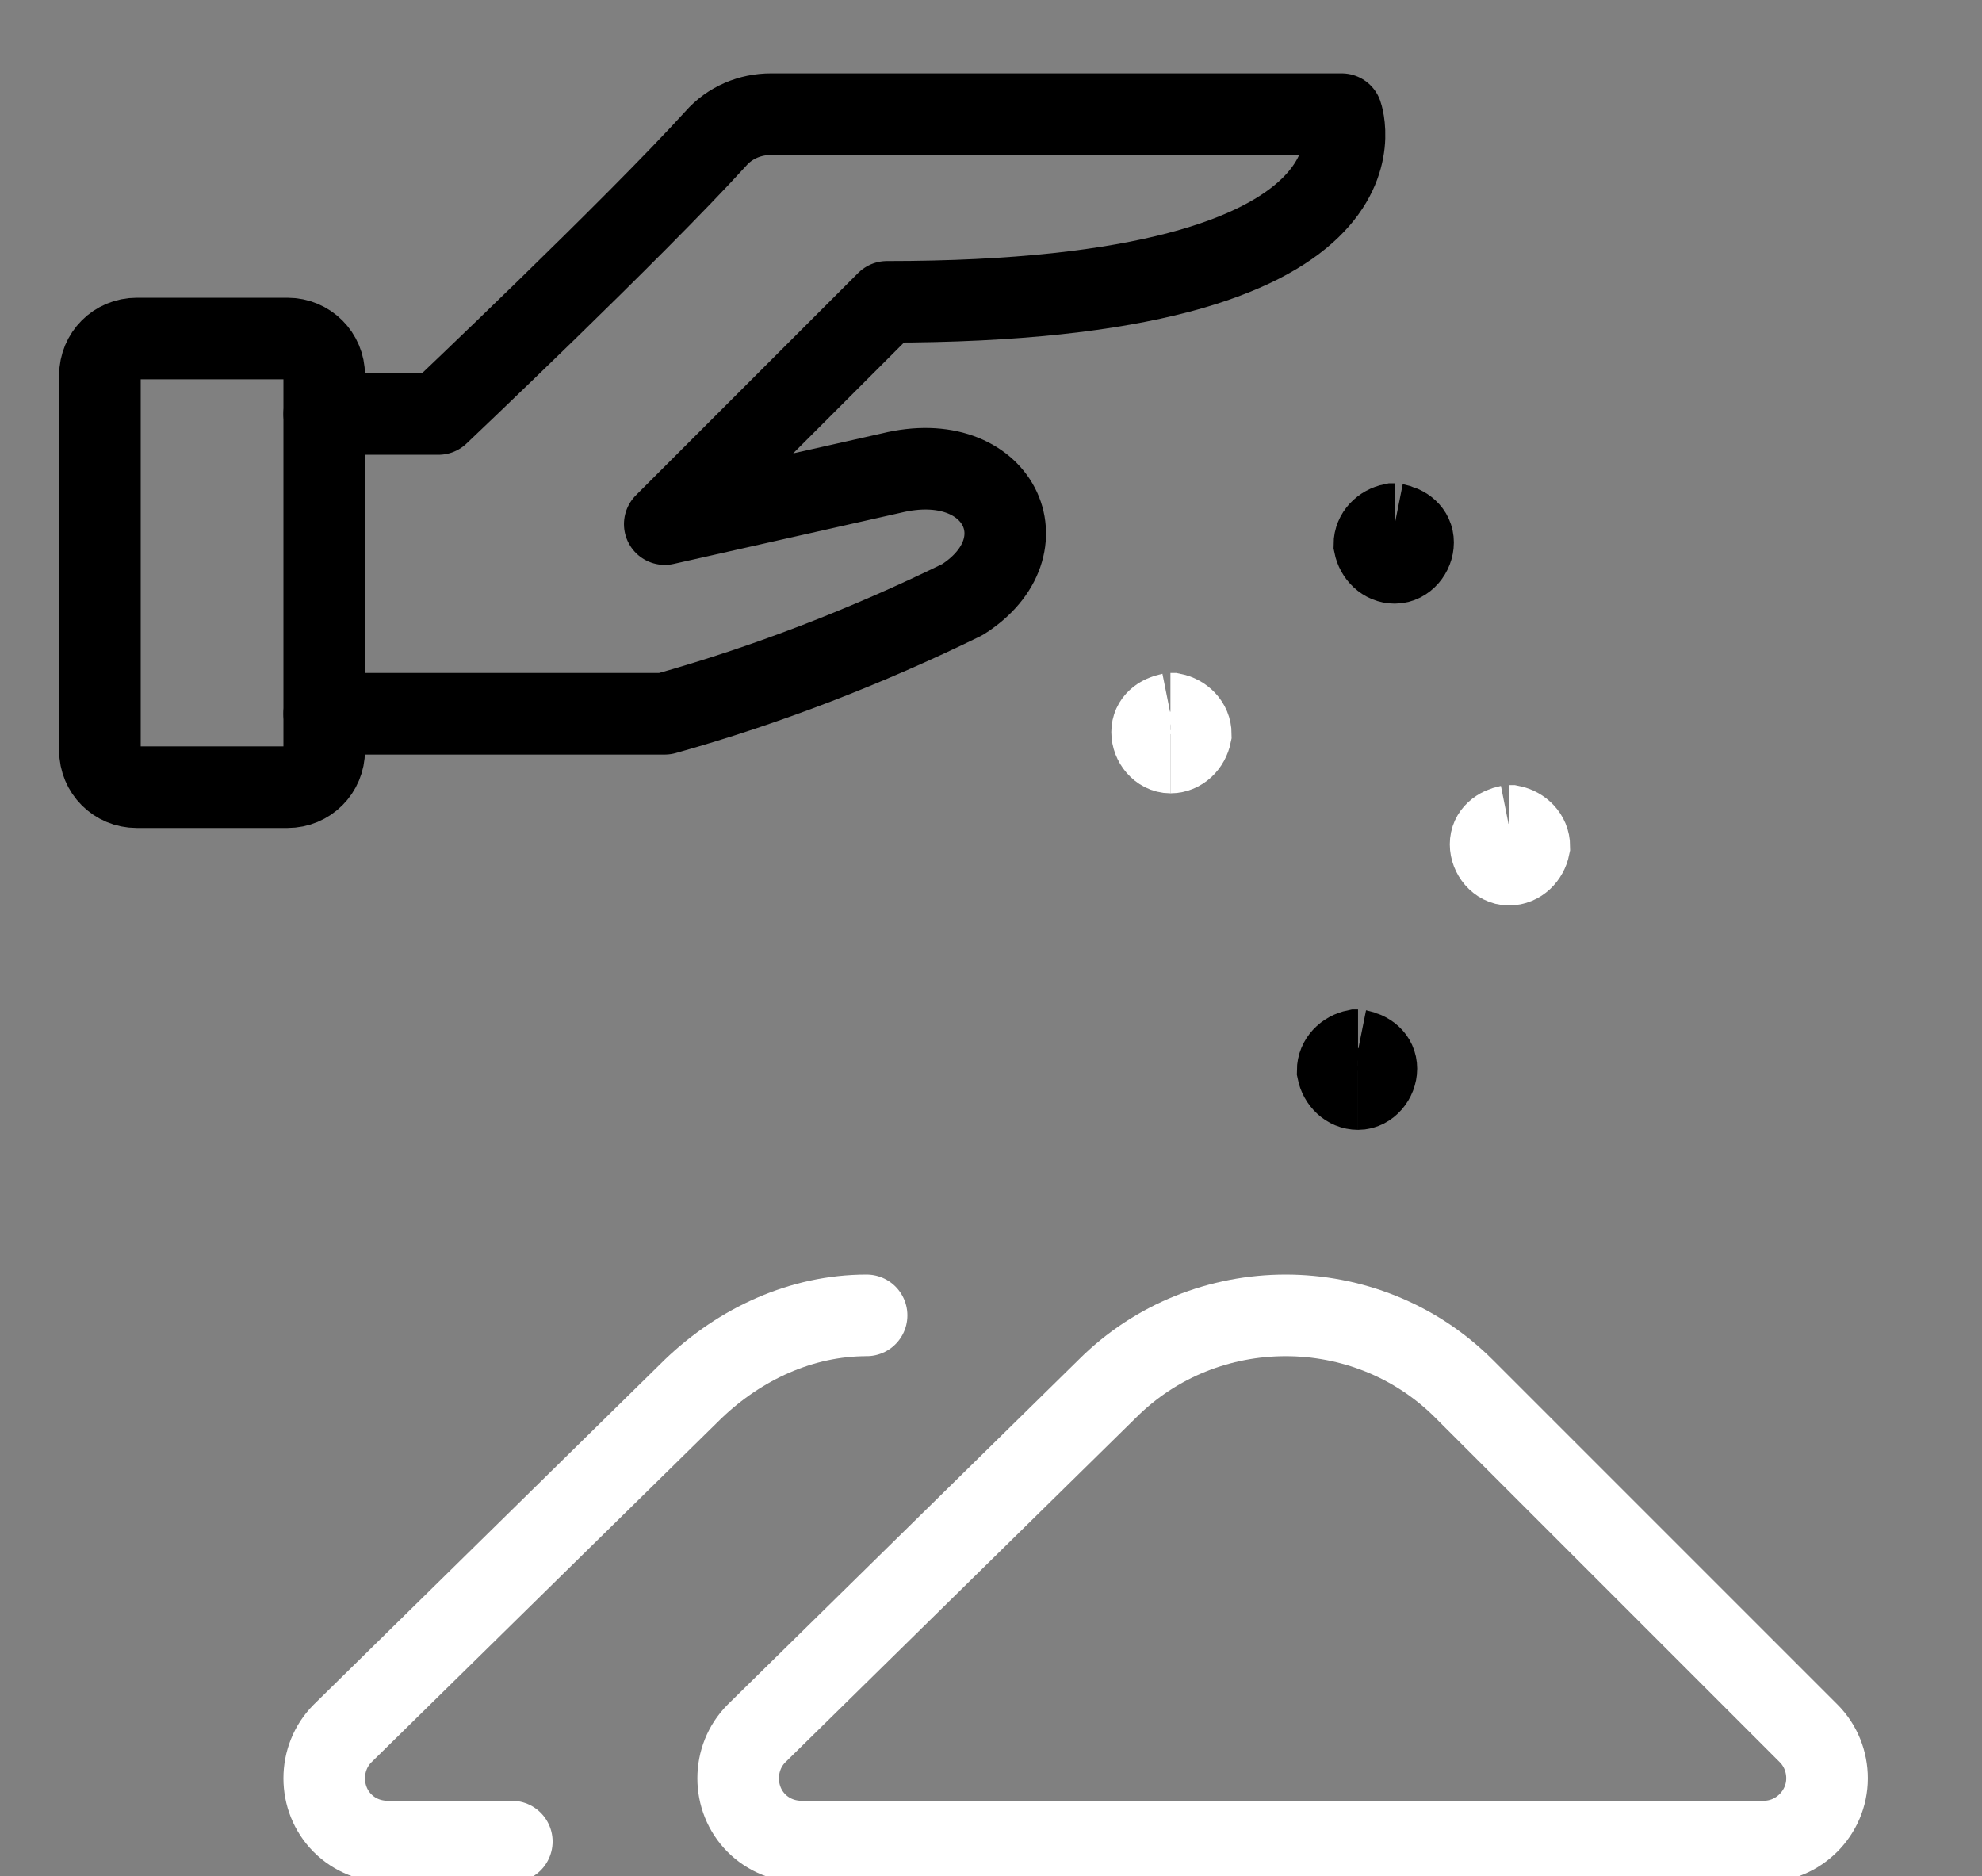
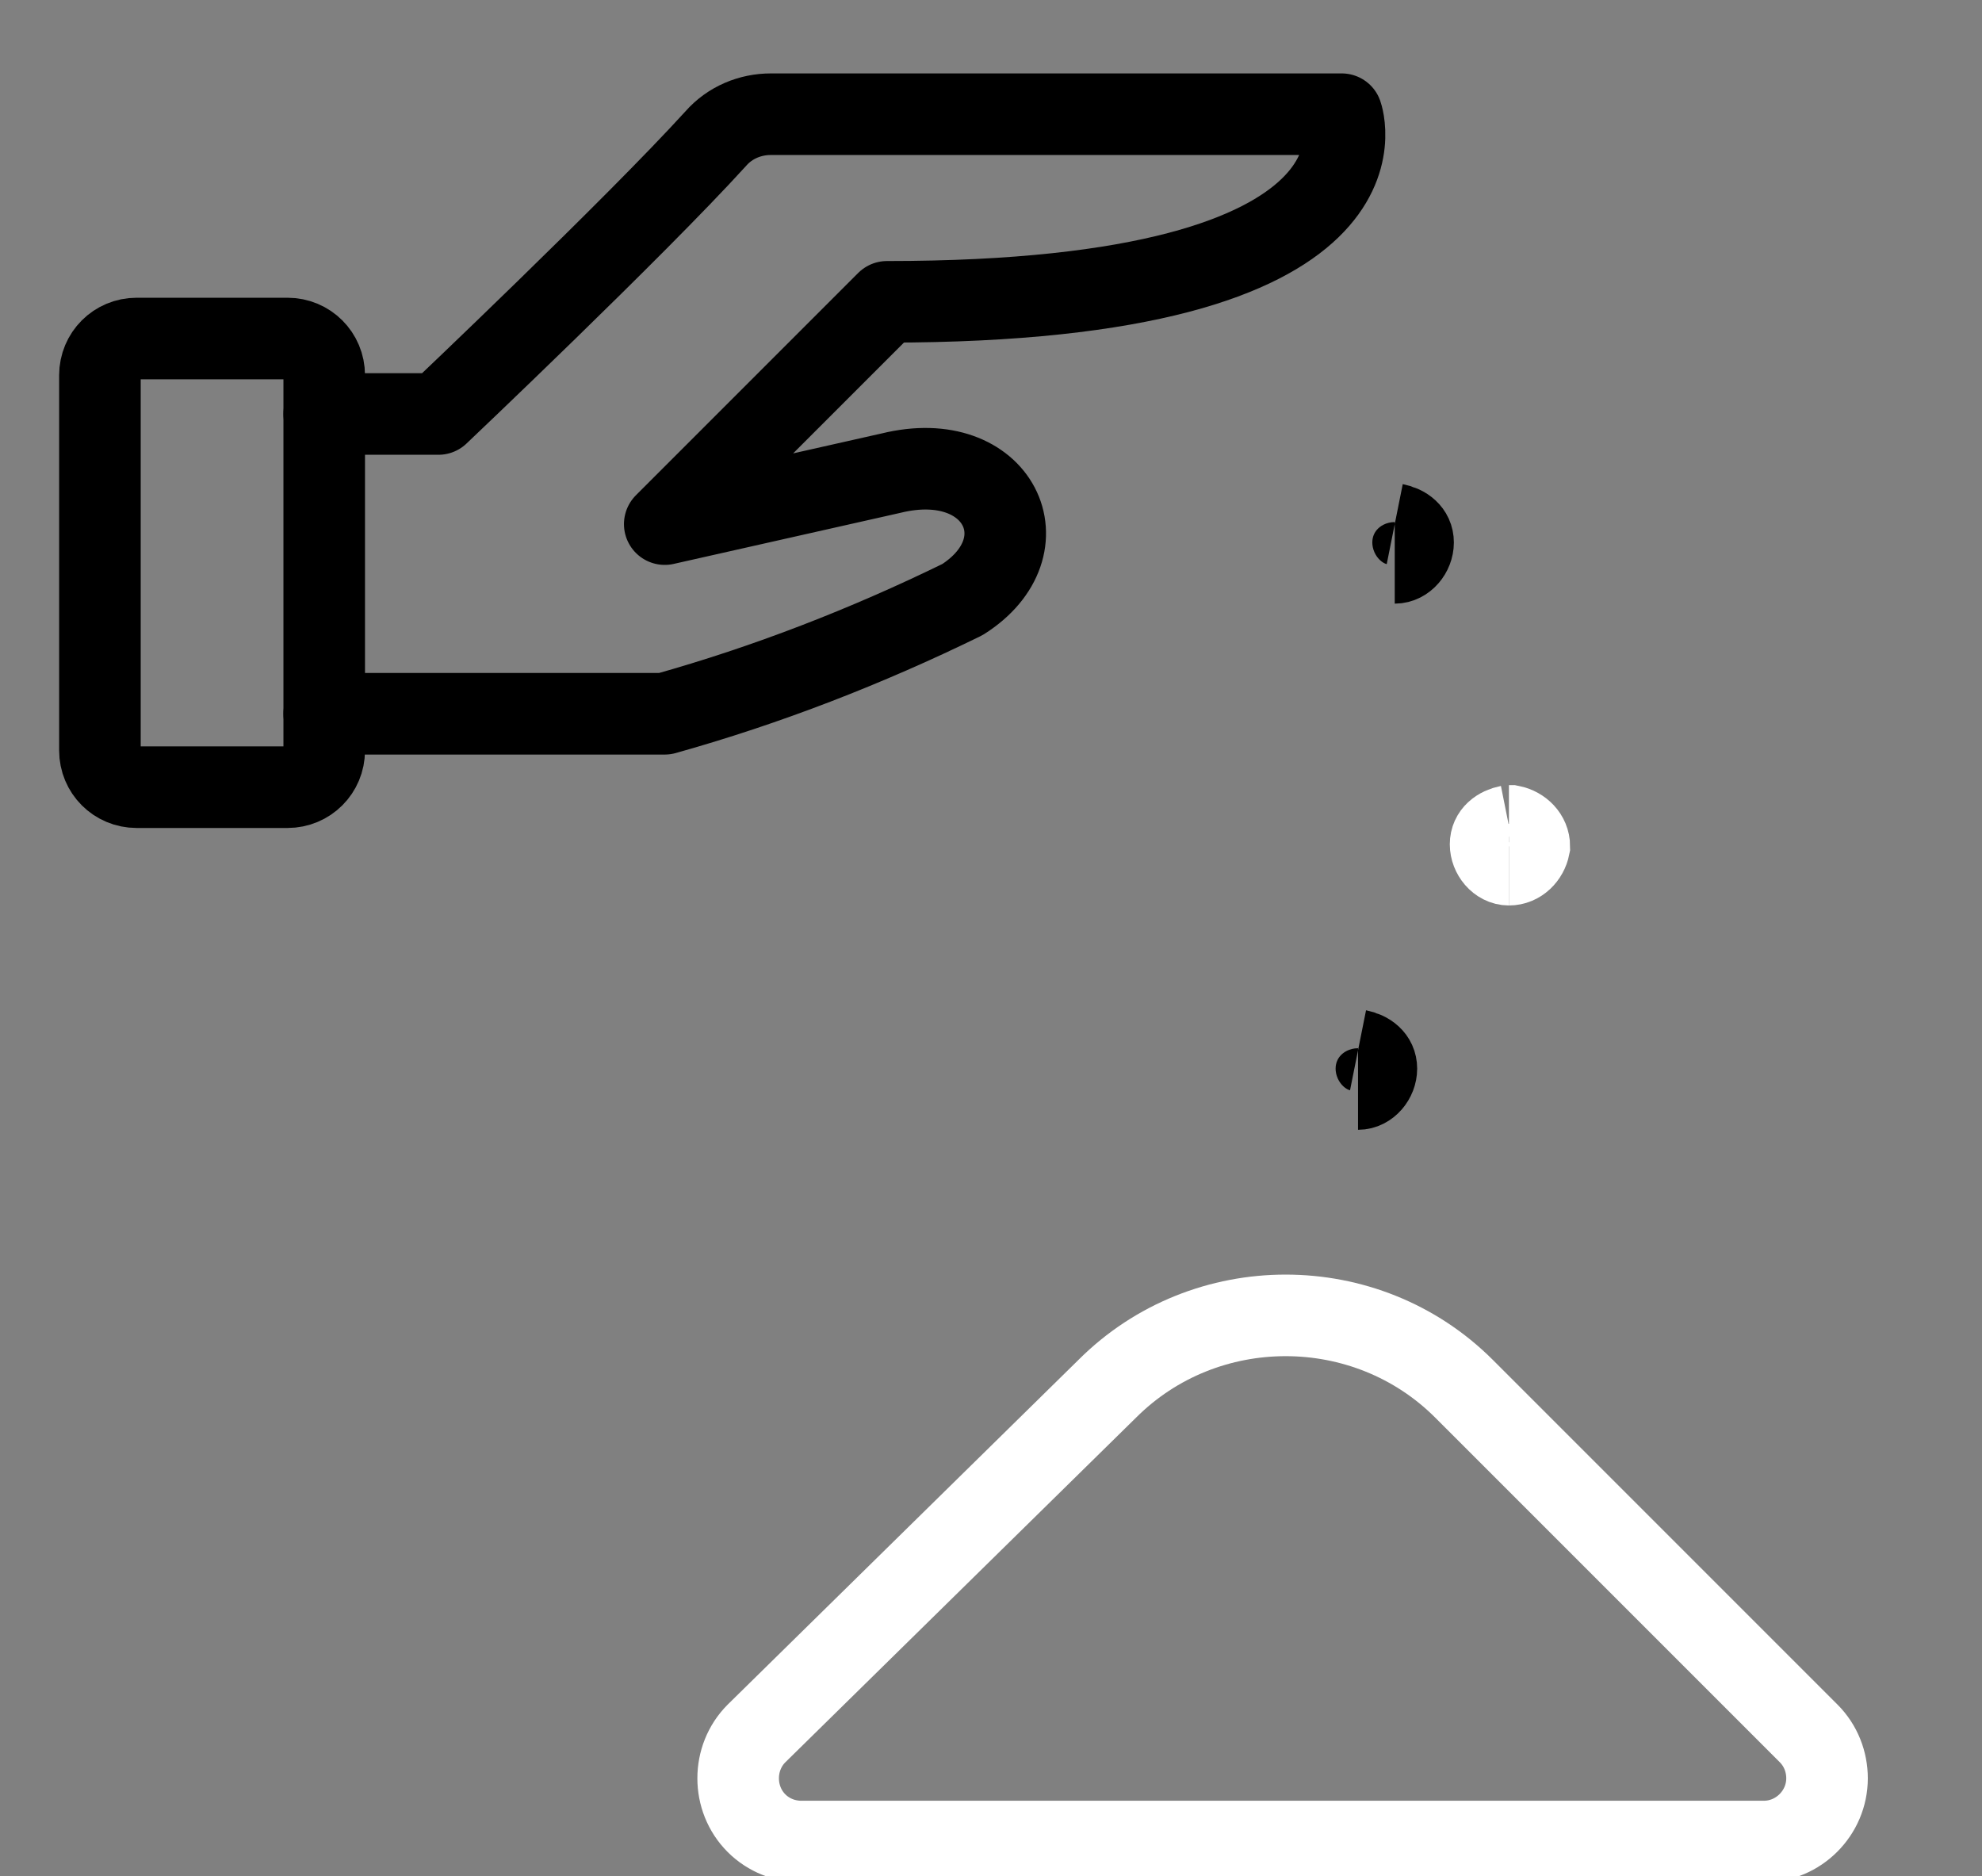
<svg xmlns="http://www.w3.org/2000/svg" id="Gruppe_1868" version="1.1" viewBox="0 0 97.2 92">
  <rect x="0" y="0" width="97.2" height="92" fill="#808080" stroke="none" />
  <defs>
    <style>
      .st0, .st1, .st2, .st3 {
        fill: none;
        stroke-width: 4px;
      }

      .st0, .st2 {
        stroke-linecap: round;
        stroke-linejoin: round;
      }

      .st0, .st3 {
        stroke: #000;
      }

      .st1, .st2 {
        stroke: #fff;
      }
    </style>
  </defs>
  <g id="Garbage-Pollution--Streamline-Ultimate">
    <path id="Pfad_91974" class="st2" d="M71.8,68.1c-4.8-4.8-12.7-4.8-17.5,0,0,0,0,0,0,0l-17.2,16.9c-1.2,1.2-1.2,3.2,0,4.4.6.6,1.4.9,2.2.9h47.2c1.7,0,3.1-1.4,3.1-3.1,0-.8-.3-1.6-.9-2.2l-16.9-16.9Z" />
-     <path id="Pfad_91975" class="st1" d="M57.4,36.9c-.5,0-.9-.5-.9-1,0-.5.4-.8.9-.9" />
-     <path id="Pfad_91976" class="st1" d="M57.4,36.9c.5,0,.9-.4,1-.9,0-.5-.4-.9-.9-1,0,0,0,0-.1,0" />
-     <path id="Pfad_91977" class="st3" d="M66.6,53.4c-.5,0-.9-.4-1-.9,0-.5.4-.9.9-1,0,0,0,0,.1,0" />
    <path id="Pfad_91978" class="st3" d="M66.6,53.4c.5,0,.9-.5.9-1,0-.5-.4-.8-.9-.9" />
    <path id="Pfad_91979" class="st1" d="M74,42.4c-.5,0-.9-.5-.9-1,0-.5.4-.8.9-.9" />
    <path id="Pfad_91980" class="st1" d="M74,42.4c.5,0,.9-.4,1-.9,0-.5-.4-.9-.9-1,0,0,0,0-.1,0" />
-     <path id="Pfad_91981" class="st3" d="M68.4,27.6c-.5,0-.9-.4-1-.9,0-.5.4-.9.9-1,0,0,0,0,.1,0" />
    <path id="Pfad_91982" class="st3" d="M68.4,27.6c.5,0,.9-.5.9-1,0-.5-.4-.8-.9-.9" />
    <path id="Pfad_91983" class="st0" d="M14.1,16.6h-7.4c-1,0-1.8.8-1.8,1.8h0v18.4c0,1,.8,1.8,1.8,1.8h7.4c1,0,1.8-.8,1.8-1.8h0v-18.4c0-1-.8-1.8-1.8-1.8h0Z" />
    <path id="Pfad_91984" class="st0" d="M15.9,20.3h5.6s9.6-9.1,13.6-13.5c.7-.8,1.7-1.2,2.7-1.2h28s3.3,9.2-22.3,9.2l-10.9,10.9,11.1-2.5c5.3-1.3,7.6,3.6,3.5,6.2-4.7,2.3-9.6,4.2-14.6,5.6H15.9" />
-     <path id="Pfad_91985" class="st2" d="M42.5,64.5c-3.2,0-6.2,1.4-8.5,3.6l-17.2,16.9c-1.2,1.2-1.2,3.2,0,4.4.6.6,1.4.9,2.2.9h6.1" />
  </g>
</svg>